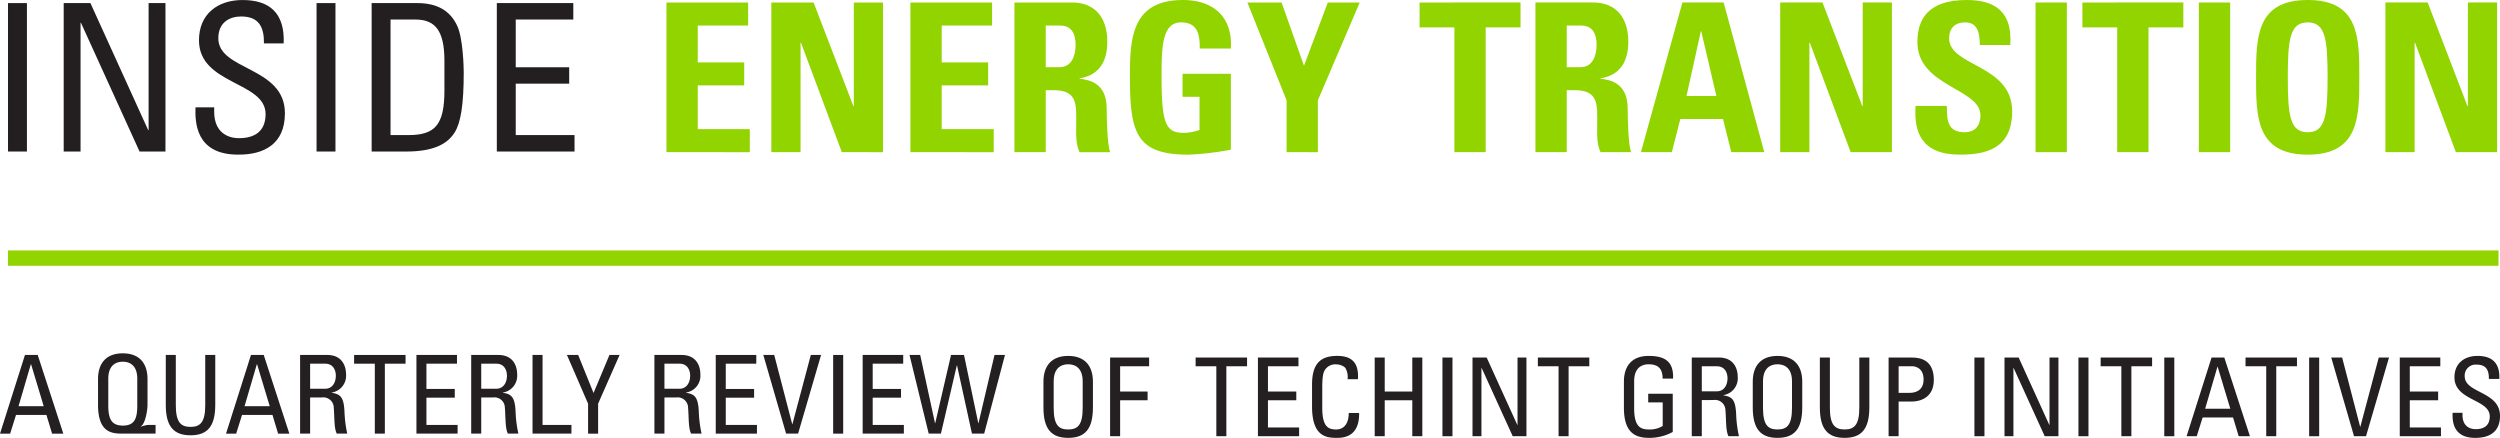
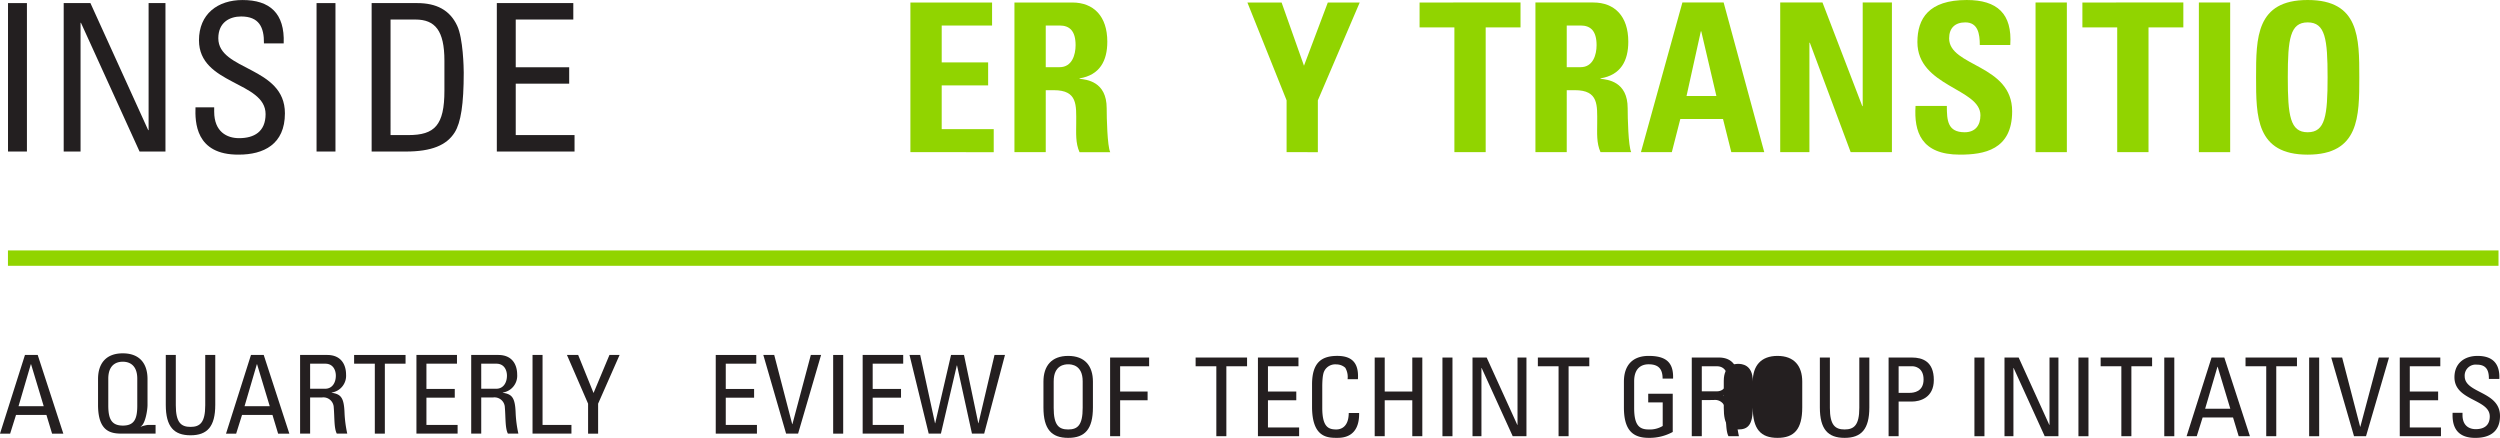
<svg xmlns="http://www.w3.org/2000/svg" width="650.458" height="113.926" viewBox="0 0 650.458 113.926">
  <g transform="translate(-662.95 -104.676)">
-     <path d="M836.351,144.267V105.328H857.6v5.986H844.5v9.6h12.081V126.9H844.5V138.28h13.538v5.987Z" fill="#91d400" />
-     <path d="M863.638,144.267V105.328h11l10.354,26.966h.109V105.328h7.6v38.939H881.976L871.351,115.79h-.109v28.477Z" fill="#91d400" />
    <path d="M899.821,144.267V105.328h21.25v5.986H907.966v9.6h12.08V126.9h-12.08V138.28H921.5v5.987Z" fill="#91d400" />
    <path d="M935.036,144.267h-8.145V105.328h15.048c5.555,0,9.115,3.559,9.115,10.193,0,4.961-1.941,8.683-7.227,9.545v.108c1.78.217,7.065.648,7.065,7.659,0,2.481.162,9.816.917,11.434h-7.982c-1.079-2.373-.863-5.016-.863-7.551,0-4.638.431-8.575-5.825-8.575h-2.1Zm0-22.113h3.613c3.237,0,4.153-3.236,4.153-5.716,0-3.723-1.564-5.125-4.153-5.125h-3.613Z" fill="#91d400" />
-     <path d="M975.1,117.3c.054-3.613-.54-6.8-4.854-6.8-5.07,0-5.07,6.849-5.07,14.4,0,12.19,1.186,14.347,5.824,14.347a12.782,12.782,0,0,0,4.046-.755v-8.629h-4.423V123.88H983.2v19.74a74.648,74.648,0,0,1-11,1.295c-13.7,0-15.264-5.664-15.264-20.442,0-9.815.486-19.793,13.807-19.793,7.982,0,12.944,4.476,12.46,12.62Z" fill="#91d400" />
    <path d="M997.7,130.784,987.5,105.327h8.9l5.825,16.45,6.2-16.45h8.3l-10.892,25.457v13.483H997.7Z" fill="#91d400" />
    <path d="M1058.563,105.324V111.8H1049.5v32.467h-8.143V111.8H1032.3v-6.472Z" fill="#91d400" />
    <path d="M1070.588,144.263h-8.145V105.324h15.048c5.555,0,9.115,3.559,9.115,10.193,0,4.962-1.942,8.683-7.228,9.546v.108c1.781.216,7.065.647,7.065,7.659,0,2.481.163,9.816.918,11.433h-7.983c-1.079-2.373-.863-5.015-.863-7.55,0-4.639.431-8.576-5.824-8.576h-2.1Zm0-22.112h3.613c3.237,0,4.153-3.236,4.153-5.717,0-3.722-1.564-5.124-4.153-5.124h-3.613Z" fill="#91d400" />
    <path d="M1089.892,144.263l10.787-38.939h10.732l10.571,38.939h-8.576l-2.157-8.629h-11.11l-2.211,8.629Zm15.694-31.443h-.108l-3.722,16.827h7.768Z" fill="#91d400" />
    <path d="M1126.131,144.263V105.324h11l10.355,26.966h.109V105.324h7.6v38.939h-10.733l-10.625-28.477h-.108v28.477Z" fill="#91d400" />
    <path d="M1172.885,144.911c-10.085,0-11.974-5.933-11.542-12.674h8.145c0,3.721.162,6.849,4.638,6.849,2.75,0,4.1-1.779,4.1-4.422,0-7.011-16.4-7.443-16.4-19.039,0-6.094,2.912-10.948,12.836-10.948,7.929,0,11.867,3.559,11.327,11.7h-7.928c0-2.912-.485-5.878-3.775-5.878-2.643,0-4.207,1.456-4.207,4.152,0,7.389,16.4,6.742,16.4,18.985,0,10.085-7.39,11.272-13.592,11.272" fill="#91d400" />
    <rect width="8.145" height="38.939" transform="translate(1192.565 105.324)" fill="#91d400" />
    <path d="M1231.018,105.324V111.8h-9.061v32.467h-8.144V111.8h-9.06v-6.472Z" fill="#91d400" />
    <rect width="8.145" height="38.939" transform="translate(1235.059 105.324)" fill="#91d400" />
    <path d="M1249.943,124.793c0-10.3,0-20.117,13.429-20.117s13.429,9.816,13.429,20.117c0,10.194,0,20.118-13.429,20.118s-13.429-9.924-13.429-20.118m18.607,0c0-9.978-.593-14.292-5.178-14.292s-5.176,4.314-5.176,14.292.592,14.293,5.176,14.293,5.178-4.315,5.178-14.293" fill="#91d400" />
-     <path d="M1283.593,144.263V105.324h11l10.355,26.966h.108V105.324h7.6v38.939h-10.733l-10.625-28.477h-.108v28.477Z" fill="#91d400" />
    <path d="M669.444,197.031h3.317l6.665,20.472H676.5l-1.473-4.876H667.12l-1.532,4.876H662.95Zm1.588,2.41h-.058l-3.2,10.917h6.549Z" fill="#241f20" />
    <path d="M688.458,203.3c0-4.083,2.1-6.693,6.437-6.693s6.436,2.61,6.436,6.693v6.72c0,1.474-.625,5.1-1.787,5.614l.058.057a9.084,9.084,0,0,1,1.785-.454h2.042V217.5h-8.507c-2.779,0-6.464-.17-6.464-7.486Zm10.208,6.833v-6.919c0-4.281-2.949-4.423-3.771-4.423s-3.772.142-3.772,4.423v6.919c0,3.4.737,5.274,3.8,5.274s3.744-1.871,3.744-5.274" fill="#241f20" />
    <path d="M706.086,197.031h2.607v13.1c0,4.48,1.362,5.615,3.83,5.615s3.827-1.135,3.827-5.615v-13.1h2.609v12.988c0,5.67-2.1,7.91-6.436,7.91s-6.437-2.24-6.437-7.91Z" fill="#241f20" />
    <path d="M728.25,197.031h3.317l6.665,20.472H735.31l-1.473-4.876h-7.912l-1.531,4.876h-2.638Zm1.587,2.41h-.057l-3.2,10.917h6.55Z" fill="#241f20" />
    <path d="M743.638,208.09V217.5h-2.609V197.032h7.061c3.629,0,4.9,2.551,4.9,5.1a4.416,4.416,0,0,1-3.742,4.678v.058c2.353.368,3.2,1.162,3.345,5.274a31.088,31.088,0,0,0,.71,5.358h-2.723c-.737-1.417-.566-4.083-.794-6.8a2.7,2.7,0,0,0-3.089-2.609Zm0-2.269h3.912c1.872,0,2.779-1.615,2.779-3.4,0-1.474-.737-3.118-2.749-3.118h-3.942Z" fill="#241f20" />
    <path d="M768.467,197.031V199.3H763.08v18.2h-2.609V199.3h-5.387v-2.269Z" fill="#241f20" />
    <path d="M771.3,217.5V197.032h10.549V199.3H773.9v6.578h7.374v2.269H773.9v7.088h8.112V217.5Z" fill="#241f20" />
    <path d="M788.158,208.09V217.5h-2.609V197.032h7.061c3.63,0,4.9,2.551,4.9,5.1a4.416,4.416,0,0,1-3.742,4.678v.058c2.353.368,3.205,1.162,3.345,5.274a31.082,31.082,0,0,0,.71,5.358H795.1c-.737-1.417-.567-4.083-.795-6.8a2.7,2.7,0,0,0-3.089-2.609Zm0-2.269h3.912c1.872,0,2.78-1.615,2.78-3.4,0-1.474-.738-3.118-2.75-3.118h-3.942Z" fill="#241f20" />
    <path d="M801.506,217.5V197.032h2.607v18.2h7.517V217.5Z" fill="#241f20" />
    <path d="M821.518,197.031h2.638l-5.587,12.675v7.8h-2.61v-7.8l-5.5-12.675h2.92l4,9.9Z" fill="#241f20" />
-     <path d="M835.826,208.09V217.5h-2.609V197.032h7.061c3.63,0,4.9,2.551,4.9,5.1a4.416,4.416,0,0,1-3.742,4.678v.058c2.353.368,3.205,1.162,3.345,5.274a31.088,31.088,0,0,0,.71,5.358h-2.722c-.738-1.417-.567-4.083-.795-6.8a2.7,2.7,0,0,0-3.089-2.609Zm0-2.269h3.912c1.872,0,2.779-1.615,2.779-3.4,0-1.474-.737-3.118-2.749-3.118h-3.942Z" fill="#241f20" />
    <path d="M849.174,217.5V197.032h10.549V199.3h-7.942v6.578h7.374v2.269h-7.374v7.088h8.112V217.5Z" fill="#241f20" />
    <path d="M870.6,217.5h-3.12l-5.927-20.472h2.837l4.68,18h.054l4.792-18h2.667Z" fill="#241f20" />
    <rect width="2.609" height="20.472" transform="translate(879.725 197.031)" fill="#241f20" />
    <path d="M887.4,217.5V197.032h10.549V199.3h-7.942v6.578h7.374v2.269h-7.374v7.088h8.112V217.5Z" fill="#241f20" />
    <path d="M899.59,197.031h2.779l3.855,17.75h.057l4.113-17.75h3.374l3.715,17.75h.056l4.168-17.75h2.722L919.015,217.5h-3.177l-3.885-17.75H911.9l-4.14,17.75h-3.175Z" fill="#241f20" />
    <path d="M934.437,210.689V203.97c0-4.083,2.1-6.694,6.437-6.694s6.436,2.611,6.436,6.694v6.719c0,5.671-2.1,7.912-6.436,7.912s-6.437-2.241-6.437-7.912m10.209.113v-6.919c0-4.28-2.95-4.423-3.772-4.423s-3.772.143-3.772,4.423V210.8c0,4.481,1.3,5.615,3.772,5.615s3.772-1.134,3.772-5.615" fill="#241f20" />
    <path d="M951.78,218.175V197.7h10.153v2.268h-7.544v6.578h7.147v2.269h-7.147v9.357Z" fill="#241f20" />
    <path d="M987.415,197.7v2.269h-5.387v18.2h-2.609v-18.2h-5.388V197.7Z" fill="#241f20" />
    <path d="M990.242,218.175V197.7h10.548v2.268h-7.941v6.578h7.373v2.269h-7.373v7.088h8.111v2.269Z" fill="#241f20" />
    <path d="M1013.57,203.345a4.775,4.775,0,0,0-.6-2.978,3.41,3.41,0,0,0-2.3-.878,3.19,3.19,0,0,0-3.089,1.587c-.085.227-.6.738-.6,4.254V210.8c0,5.019,1.645,5.614,3.659,5.614.793,0,3.2-.283,3.232-4.281h2.7c.113,6.464-4.451,6.464-5.786,6.464-2.55,0-6.464-.17-6.464-8.109v-5.785c0-5.784,2.552-7.429,6.579-7.429,4.054,0,5.614,2.1,5.358,6.068Z" fill="#241f20" />
    <path d="M1020.622,218.175V197.7h2.609v8.846h7.174V197.7h2.608v20.472h-2.608v-9.357h-7.174v9.357Z" fill="#241f20" />
    <rect width="2.609" height="20.472" transform="translate(1038.25 197.703)" fill="#241f20" />
    <path d="M1060.107,197.7v20.472h-3.574l-8.081-17.75h-.056v17.75h-2.324V197.7h3.684l7.969,17.524h.058V197.7Z" fill="#241f20" />
    <path d="M1076.458,197.7v2.269h-5.387v18.2h-2.609v-18.2h-5.387V197.7Z" fill="#241f20" />
    <path d="M1095.531,203.174c0-2.409-.993-3.714-3.63-3.714-.822,0-3.771.143-3.771,4.424V210.8c0,4.48,1.3,5.614,3.771,5.614a6.47,6.47,0,0,0,3.657-.907v-6.125h-3.771v-2.268h6.381v9.952a12.617,12.617,0,0,1-6.267,1.532c-4.339,0-6.436-2.241-6.436-7.912V203.97c0-4.083,2.1-6.694,6.436-6.694,4.422,0,6.522,1.618,6.352,5.9Z" fill="#241f20" />
    <path d="M1105.729,208.762v9.413h-2.609V197.7h7.061c3.629,0,4.9,2.551,4.9,5.1a4.417,4.417,0,0,1-3.742,4.679v.057c2.353.368,3.2,1.162,3.345,5.274a31.008,31.008,0,0,0,.71,5.359h-2.723c-.737-1.417-.567-4.083-.794-6.805a2.7,2.7,0,0,0-3.089-2.608Zm0-2.269h3.912c1.872,0,2.779-1.616,2.779-3.4,0-1.474-.737-3.118-2.75-3.118h-3.941Z" fill="#241f20" />
-     <path d="M1118.99,210.689V203.97c0-4.083,2.1-6.694,6.437-6.694s6.436,2.611,6.436,6.694v6.719c0,5.671-2.1,7.912-6.436,7.912s-6.437-2.241-6.437-7.912m10.208.113v-6.919c0-4.28-2.949-4.423-3.771-4.423s-3.772.143-3.772,4.423V210.8c0,4.481,1.3,5.615,3.772,5.615s3.771-1.134,3.771-5.615" fill="#241f20" />
+     <path d="M1118.99,210.689V203.97c0-4.083,2.1-6.694,6.437-6.694s6.436,2.611,6.436,6.694v6.719c0,5.671-2.1,7.912-6.436,7.912s-6.437-2.241-6.437-7.912v-6.919c0-4.28-2.949-4.423-3.771-4.423s-3.772.143-3.772,4.423V210.8c0,4.481,1.3,5.615,3.772,5.615s3.771-1.134,3.771-5.615" fill="#241f20" />
    <path d="M1136.448,197.7h2.607v13.1c0,4.48,1.362,5.614,3.83,5.614s3.827-1.134,3.827-5.614V197.7h2.609V210.69c0,5.67-2.1,7.91-6.436,7.91s-6.437-2.24-6.437-7.91Z" fill="#241f20" />
    <path d="M1154.33,218.175V197.7h6.069c2.75,0,5.7,1.019,5.7,5.84,0,4.651-3.63,5.614-5.728,5.614h-3.431v9.018Zm2.609-11.286h2.863c1.077,0,3.629-.284,3.629-3.487,0-3.12-2.324-3.431-2.891-3.431h-3.6Z" fill="#241f20" />
    <rect width="2.609" height="20.472" transform="translate(1176.662 197.703)" fill="#241f20" />
    <path d="M1198.521,197.7v20.472h-3.573l-8.082-17.75h-.055v17.75h-2.325V197.7h3.684l7.969,17.524h.058V197.7Z" fill="#241f20" />
    <rect width="2.61" height="20.472" transform="translate(1203.726 197.703)" fill="#241f20" />
    <path d="M1222.89,197.7v2.269H1217.5v18.2h-2.609v-18.2h-5.388V197.7Z" fill="#241f20" />
    <rect width="2.609" height="20.472" transform="translate(1226.059 197.703)" fill="#241f20" />
    <path d="M1238.36,197.7h3.317l6.665,20.471h-2.922l-1.473-4.876h-7.911l-1.532,4.876h-2.638Zm1.588,2.409h-.058l-3.2,10.918h6.549Z" fill="#241f20" />
    <path d="M1260.582,197.7v2.269h-5.387v18.2h-2.609v-18.2H1247.2V197.7Z" fill="#241f20" />
    <rect width="2.609" height="20.472" transform="translate(1263.751 197.703)" fill="#241f20" />
    <path d="M1278.548,218.175h-3.119L1269.5,197.7h2.837l4.679,18h.055l4.792-18h2.667Z" fill="#241f20" />
    <path d="M1287.329,218.175V197.7h10.549v2.268h-7.942v6.578h7.374v2.269h-7.374v7.088h8.112v2.269Z" fill="#241f20" />
    <path d="M1303.654,212.078v.6c0,2.779,1.759,3.658,3.432,3.658,2.069,0,3.657-.879,3.657-3.318,0-4.536-9.187-4.027-9.187-10.18,0-3.628,2.58-5.558,6.012-5.558,3.742,0,5.84,1.815,5.669,5.983h-2.722c.03-2.239-.679-3.714-3.147-3.714a2.854,2.854,0,0,0-3.147,3.006c0,4.51,9.187,3.857,9.187,10.349,0,4.311-2.978,5.7-6.351,5.7-6.041.056-6.041-4.566-5.983-6.523Z" fill="#241f20" />
    <rect width="4.921" height="38.619" transform="translate(665.035 105.481)" fill="#231f20" />
    <path d="M706,105.481V144.1h-6.74l-15.243-33.484h-.108V144.1h-4.387V105.481h6.955l15.03,33.056h.107V105.481Z" fill="#231f20" />
    <path d="M718.678,132.6v1.124c0,5.242,3.316,6.9,6.473,6.9,3.9,0,6.9-1.658,6.9-6.259,0-8.558-17.331-7.6-17.331-19.2,0-6.847,4.868-10.484,11.34-10.484,7.06,0,11.019,3.423,10.7,11.286h-5.136c.055-4.225-1.283-7.007-5.936-7.007-2.943,0-5.938,1.5-5.938,5.67,0,8.5,17.331,7.274,17.331,19.524,0,8.13-5.616,10.751-11.982,10.751-11.394.107-11.394-8.612-11.286-12.3Z" fill="#231f20" />
    <rect width="4.921" height="38.619" transform="translate(745.311 105.481)" fill="#231f20" />
    <path d="M759.644,105.481h11.874c4.921,0,8.452,1.765,10.377,5.883,1.551,3.264,1.712,10.966,1.712,12.2,0,8.238-.749,13-2.354,15.566-2.085,3.316-5.99,4.974-12.73,4.974h-8.879Zm4.921,34.34h4.653c6.847,0,9.362-2.567,9.362-11.554v-7.809c0-7.809-2.408-10.7-7.542-10.7h-6.473Z" fill="#231f20" />
    <path d="M792.215,144.1V105.481h19.9v4.279H797.136v12.41h13.907v4.279H797.136v13.372h15.3V144.1Z" fill="#231f20" />
    <rect width="648" height="4" transform="translate(665.018 169.833)" fill="#91d400" />
  </g>
</svg>